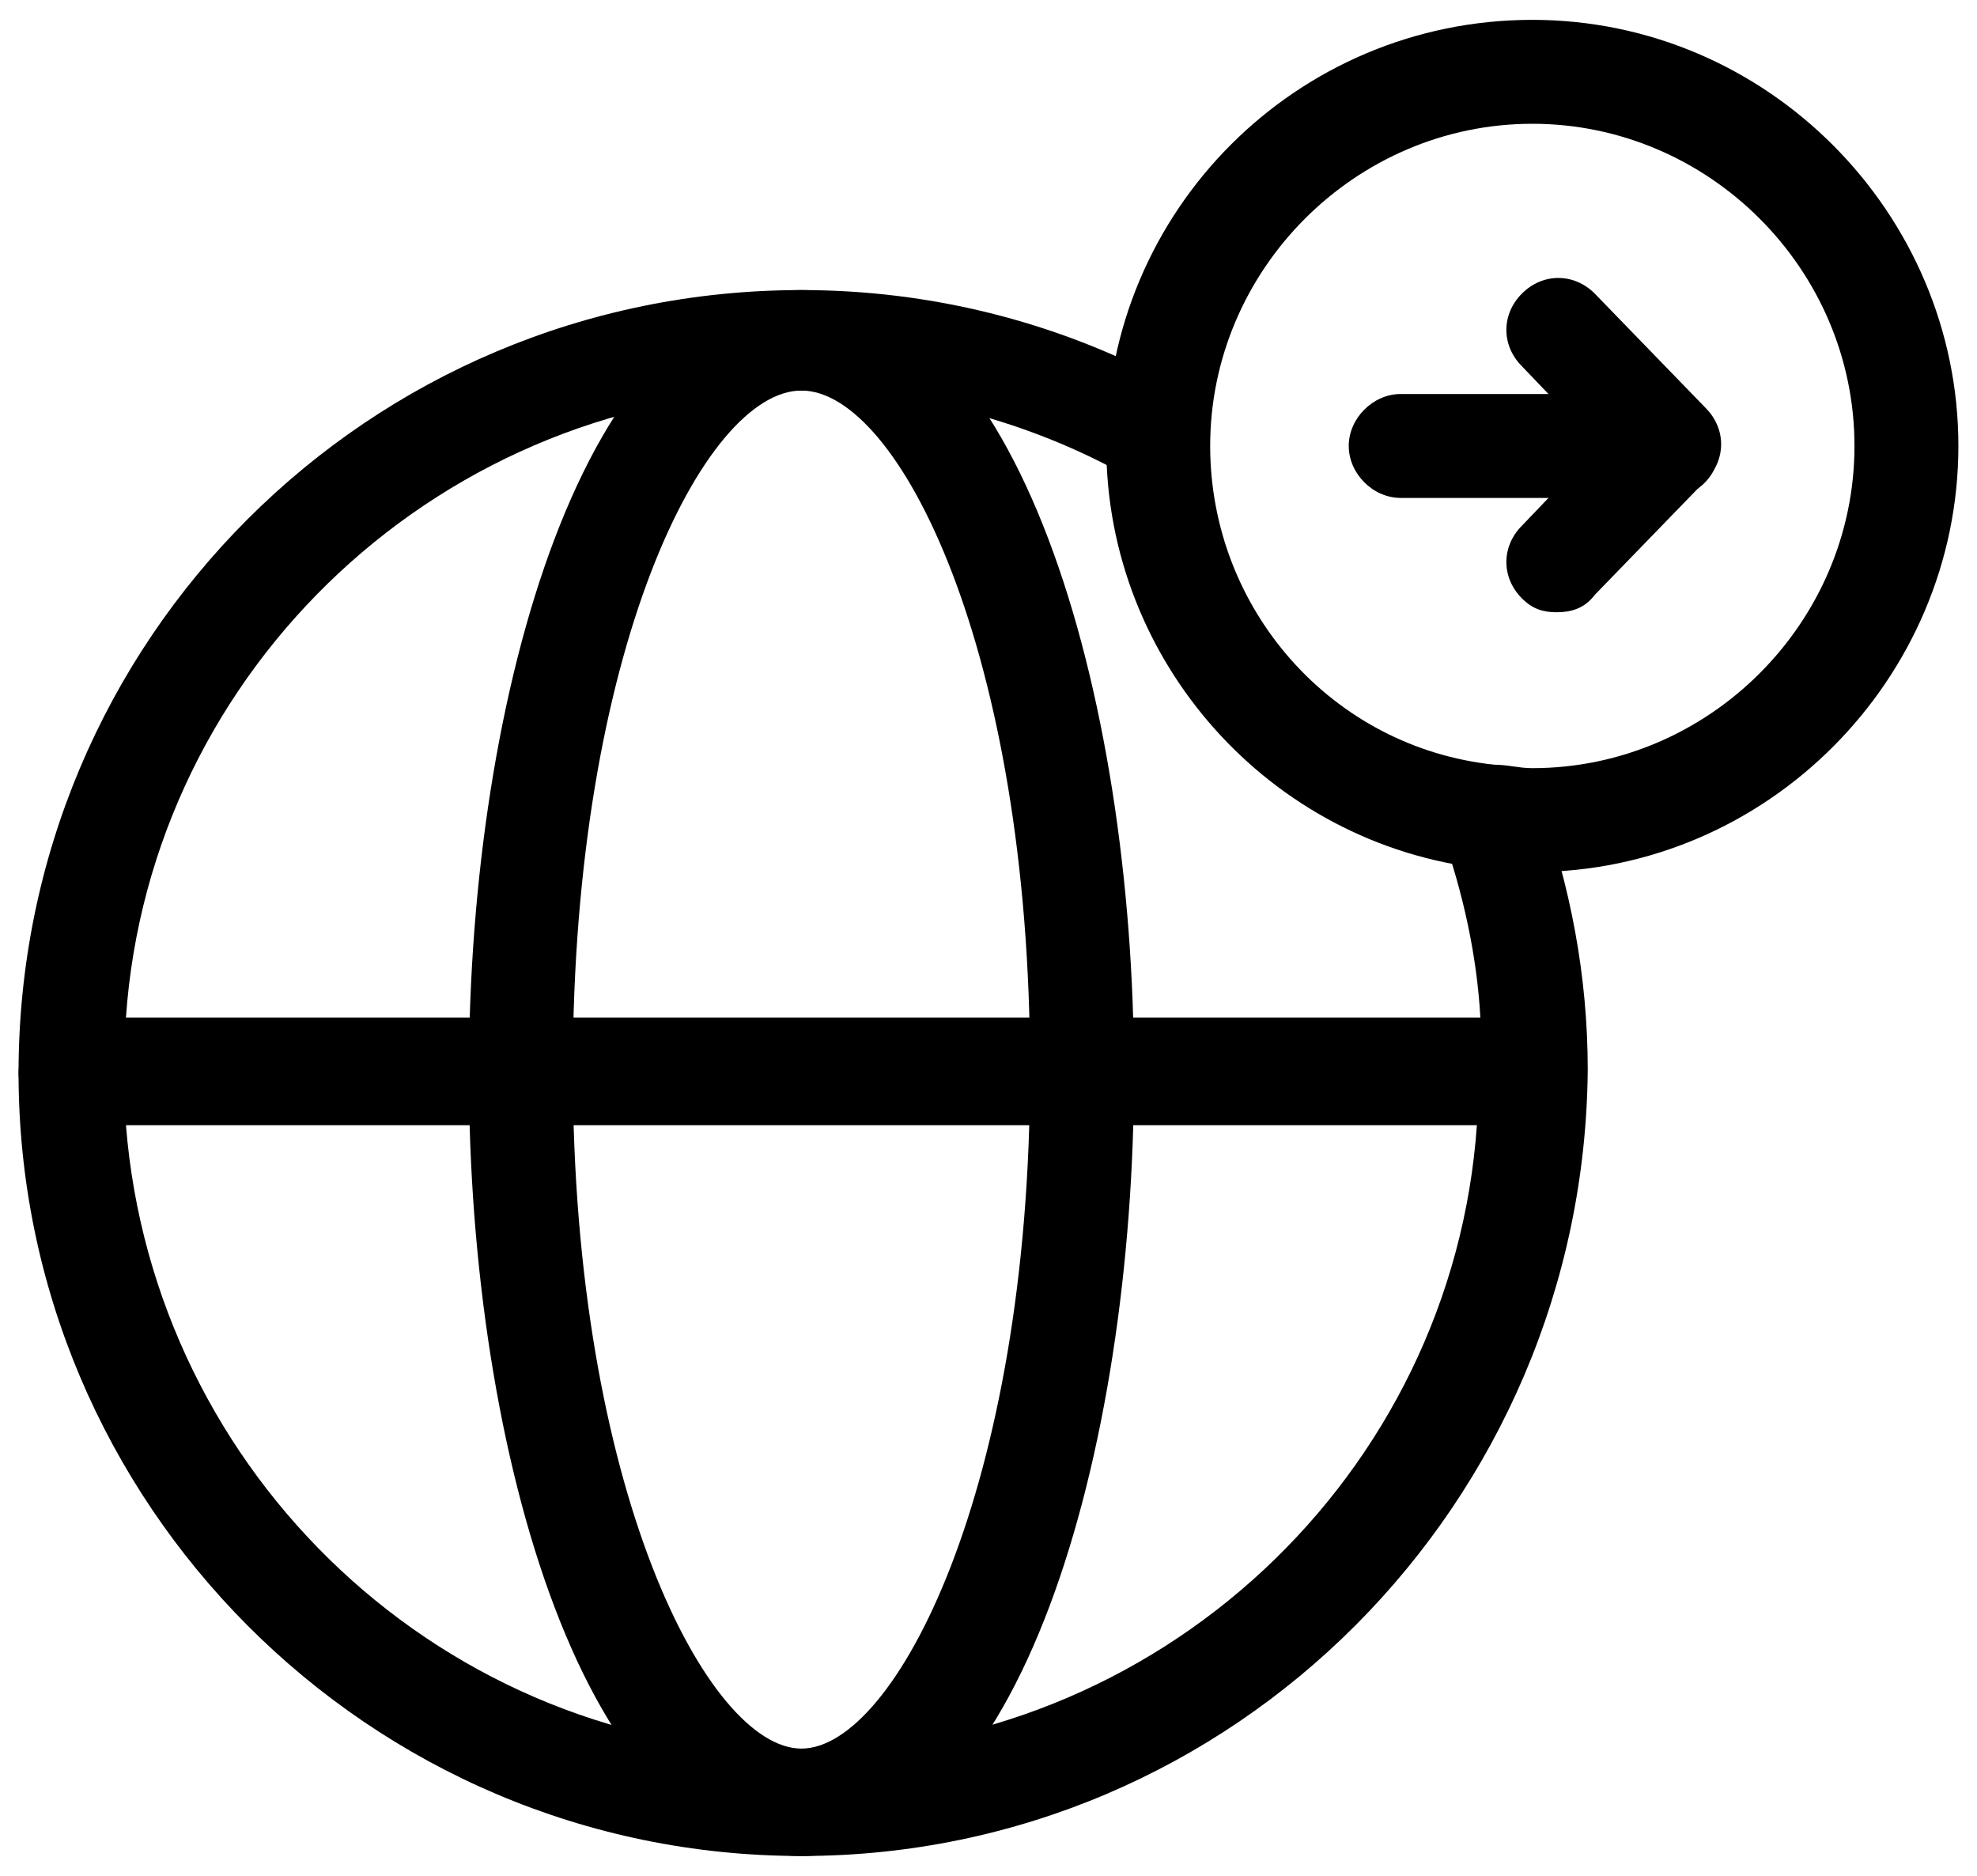
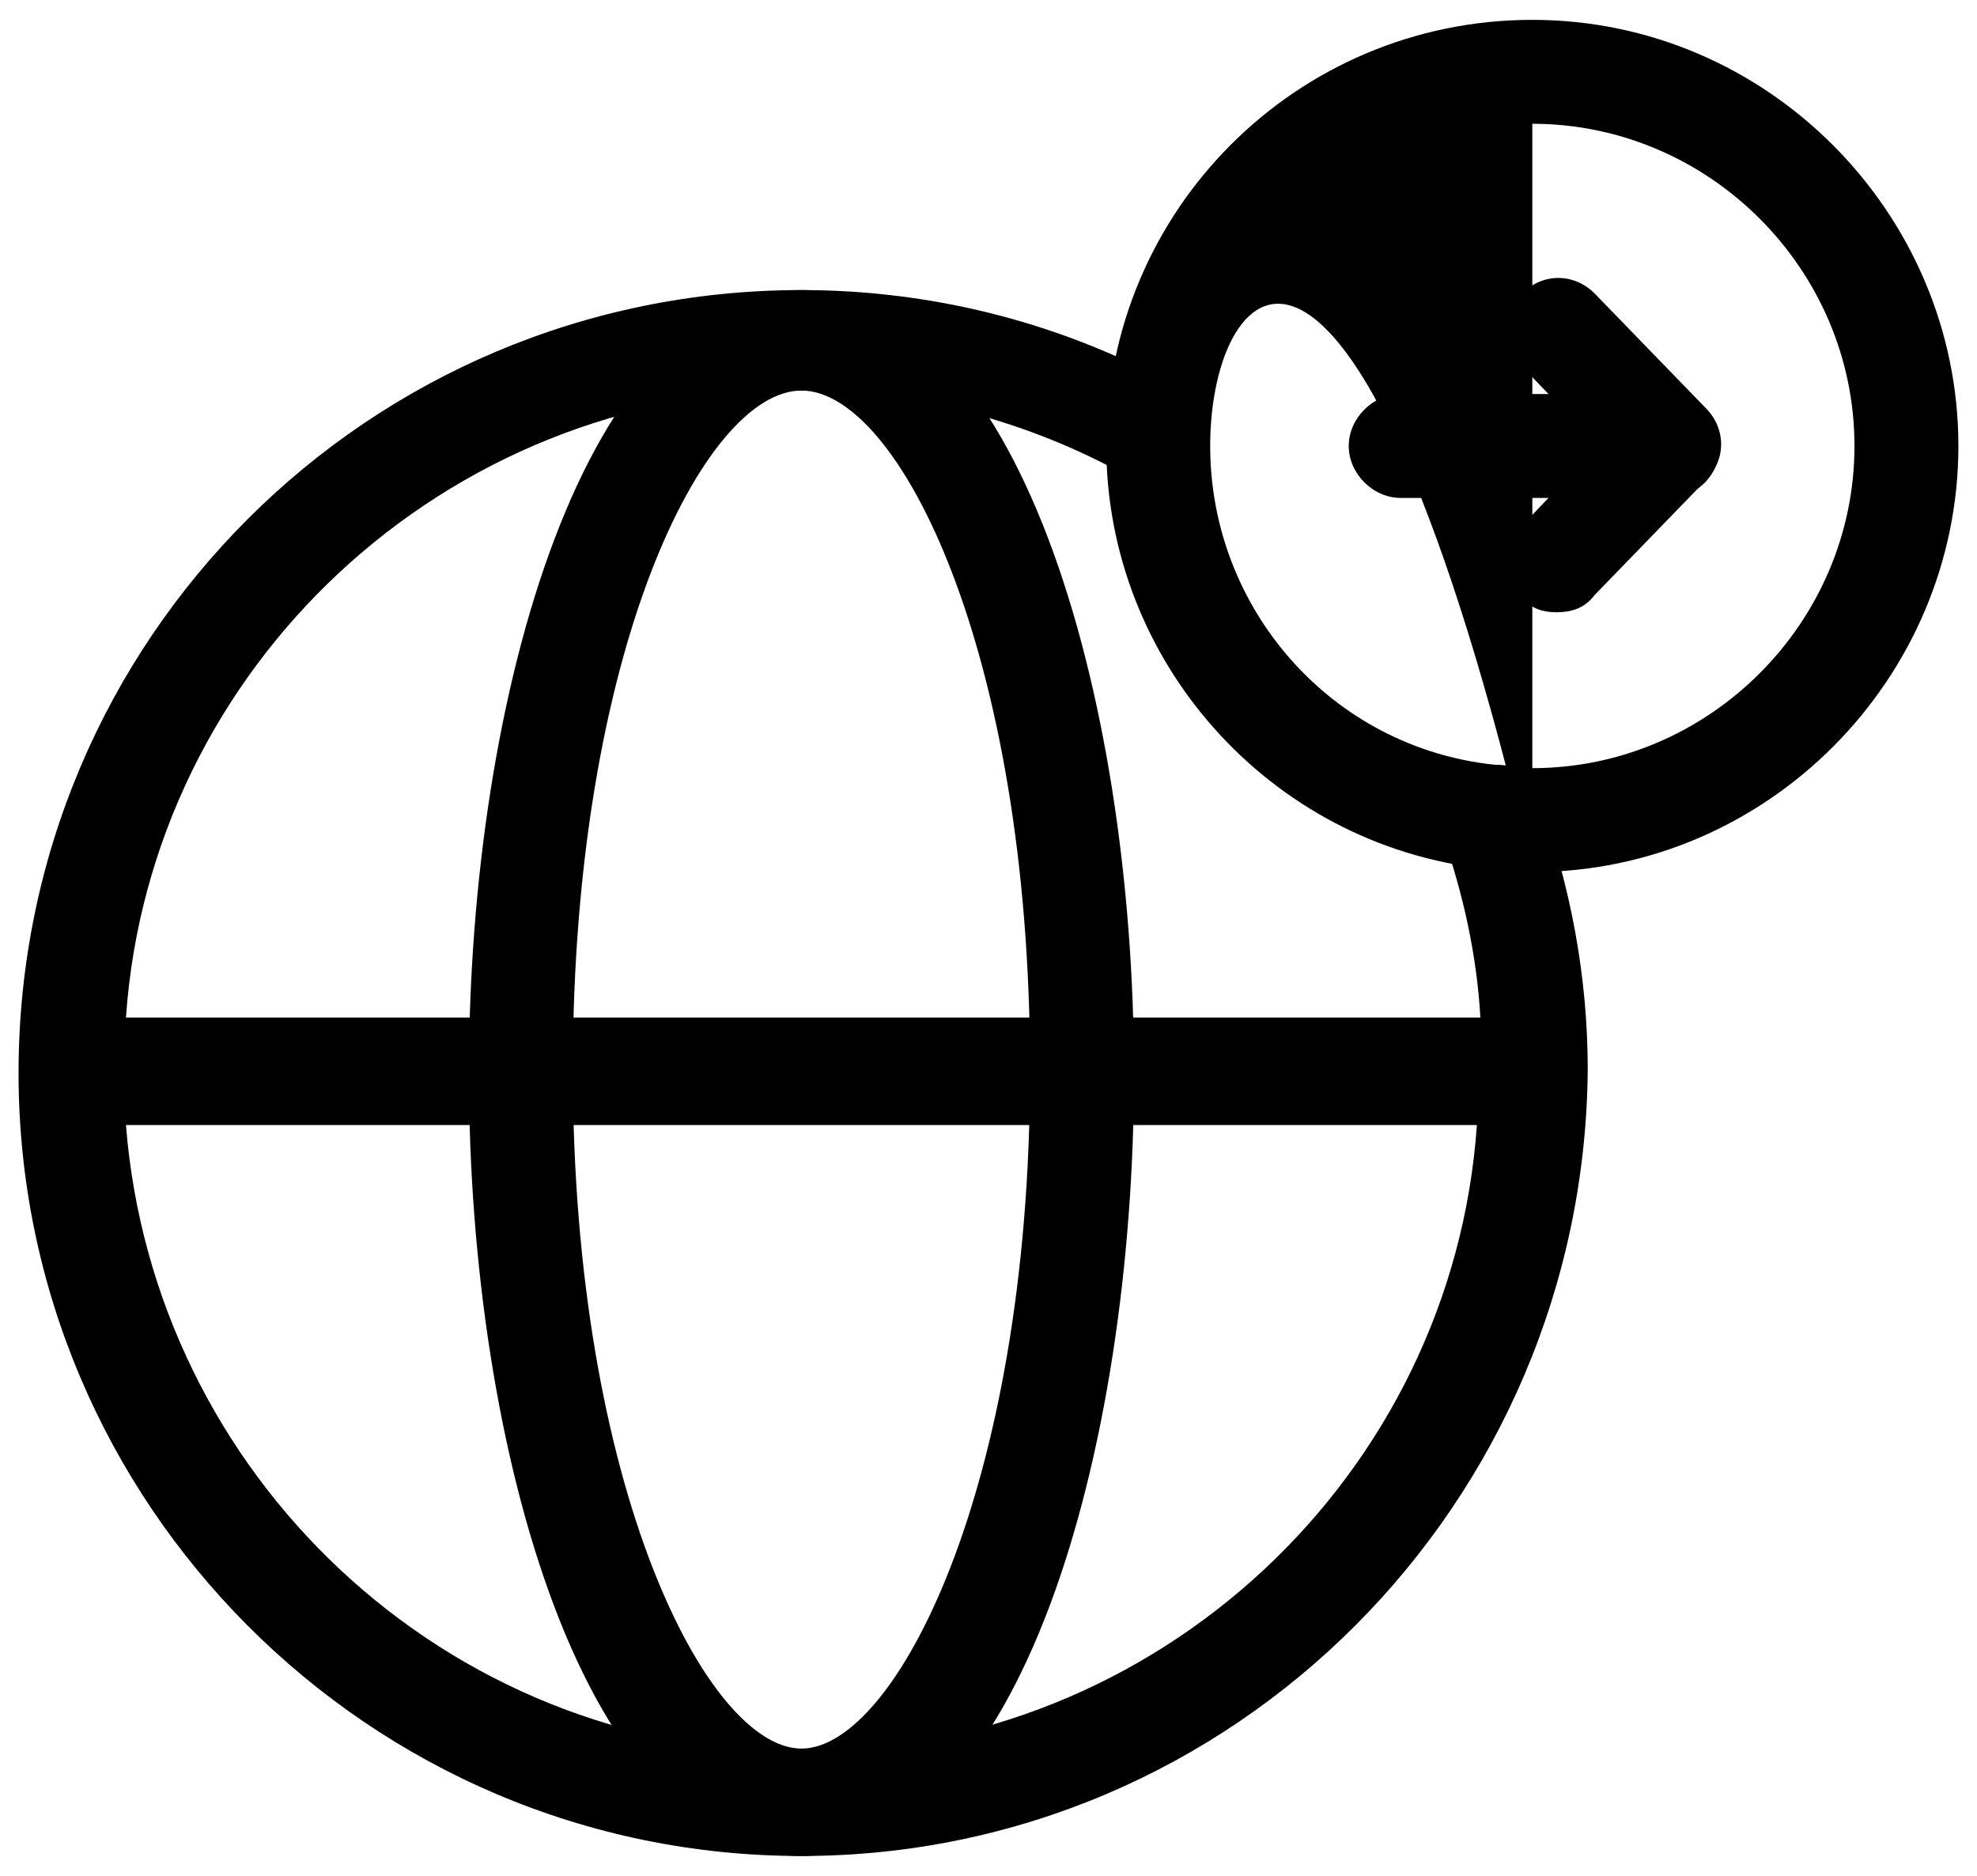
<svg xmlns="http://www.w3.org/2000/svg" width="78" height="74" viewBox="0 0 78 74" fill="none">
  <path d="M31.619 73.217C14.536 73.217 0.732 59.277 0.732 42.33C0.732 25.247 14.536 11.443 31.619 11.443C36.676 11.443 41.596 12.673 45.969 14.997C46.926 15.543 47.336 16.773 46.789 17.73C46.242 18.687 45.012 19.097 44.056 18.55C40.229 16.5 35.856 15.407 31.619 15.407C17.542 15.407 5.926 26.34 4.969 40.143H58.406C58.269 37.683 57.722 35.223 56.902 32.9C56.492 31.807 57.039 30.713 58.132 30.303C59.226 29.893 60.319 30.44 60.729 31.533C61.959 34.95 62.642 38.503 62.642 42.193C62.506 59.277 48.702 73.217 31.619 73.217ZM4.969 44.38C6.062 58.183 17.542 69.117 31.619 69.117C45.696 69.117 57.312 58.183 58.269 44.38H4.969Z" fill="black" />
  <path d="M31.62 73.217C23.147 73.217 18.5 57.363 18.5 42.33C18.5 27.297 23.147 11.443 31.62 11.443C40.093 11.443 44.74 27.297 44.74 42.33C44.74 57.227 40.23 73.217 31.62 73.217ZM31.62 15.407C27.793 15.407 22.6 25.657 22.6 42.193C22.6 58.73 27.93 68.98 31.62 68.98C35.31 68.98 40.64 58.73 40.64 42.193C40.64 25.657 35.447 15.407 31.62 15.407Z" fill="black" />
-   <path d="M60.458 44.38H2.784C1.691 44.38 0.734 43.424 0.734 42.33C0.734 41.237 1.691 40.28 2.784 40.28H60.458C61.551 40.28 62.508 41.237 62.508 42.33C62.508 43.424 61.551 44.38 60.458 44.38Z" fill="black" />
-   <path d="M60.456 34.403C59.773 34.403 59.09 34.403 58.543 34.267C50.07 33.31 43.647 26.067 43.647 17.593C43.647 8.3 51.163 0.783 60.456 0.783C69.75 0.783 77.266 8.437 77.266 17.593C77.266 26.75 69.75 34.403 60.456 34.403ZM60.456 4.883C53.486 4.883 47.746 10.623 47.746 17.593C47.746 24.017 52.53 29.483 58.953 30.167C59.5 30.167 59.91 30.303 60.456 30.303C67.427 30.303 73.166 24.563 73.166 17.593C73.166 10.623 67.427 4.883 60.456 4.883Z" fill="black" />
+   <path d="M60.456 34.403C59.773 34.403 59.09 34.403 58.543 34.267C50.07 33.31 43.647 26.067 43.647 17.593C43.647 8.3 51.163 0.783 60.456 0.783C69.75 0.783 77.266 8.437 77.266 17.593C77.266 26.75 69.75 34.403 60.456 34.403ZC53.486 4.883 47.746 10.623 47.746 17.593C47.746 24.017 52.53 29.483 58.953 30.167C59.5 30.167 59.91 30.303 60.456 30.303C67.427 30.303 73.166 24.563 73.166 17.593C73.166 10.623 67.427 4.883 60.456 4.883Z" fill="black" />
  <path d="M61.413 24.153C60.867 24.153 60.457 24.017 60.047 23.607C59.227 22.787 59.227 21.557 60.047 20.737L63.053 17.593L60.047 14.45C59.227 13.63 59.227 12.4 60.047 11.58C60.867 10.76 62.097 10.76 62.917 11.58L67.29 16.09C68.11 16.91 68.11 18.14 67.29 18.96L62.917 23.47C62.507 24.017 61.96 24.153 61.413 24.153Z" fill="black" />
  <path d="M65.786 19.643H55.263C54.17 19.643 53.213 18.686 53.213 17.593C53.213 16.5 54.17 15.543 55.263 15.543H65.786C66.88 15.543 67.836 16.5 67.836 17.593C67.836 18.823 66.88 19.643 65.786 19.643Z" fill="black" />
</svg>